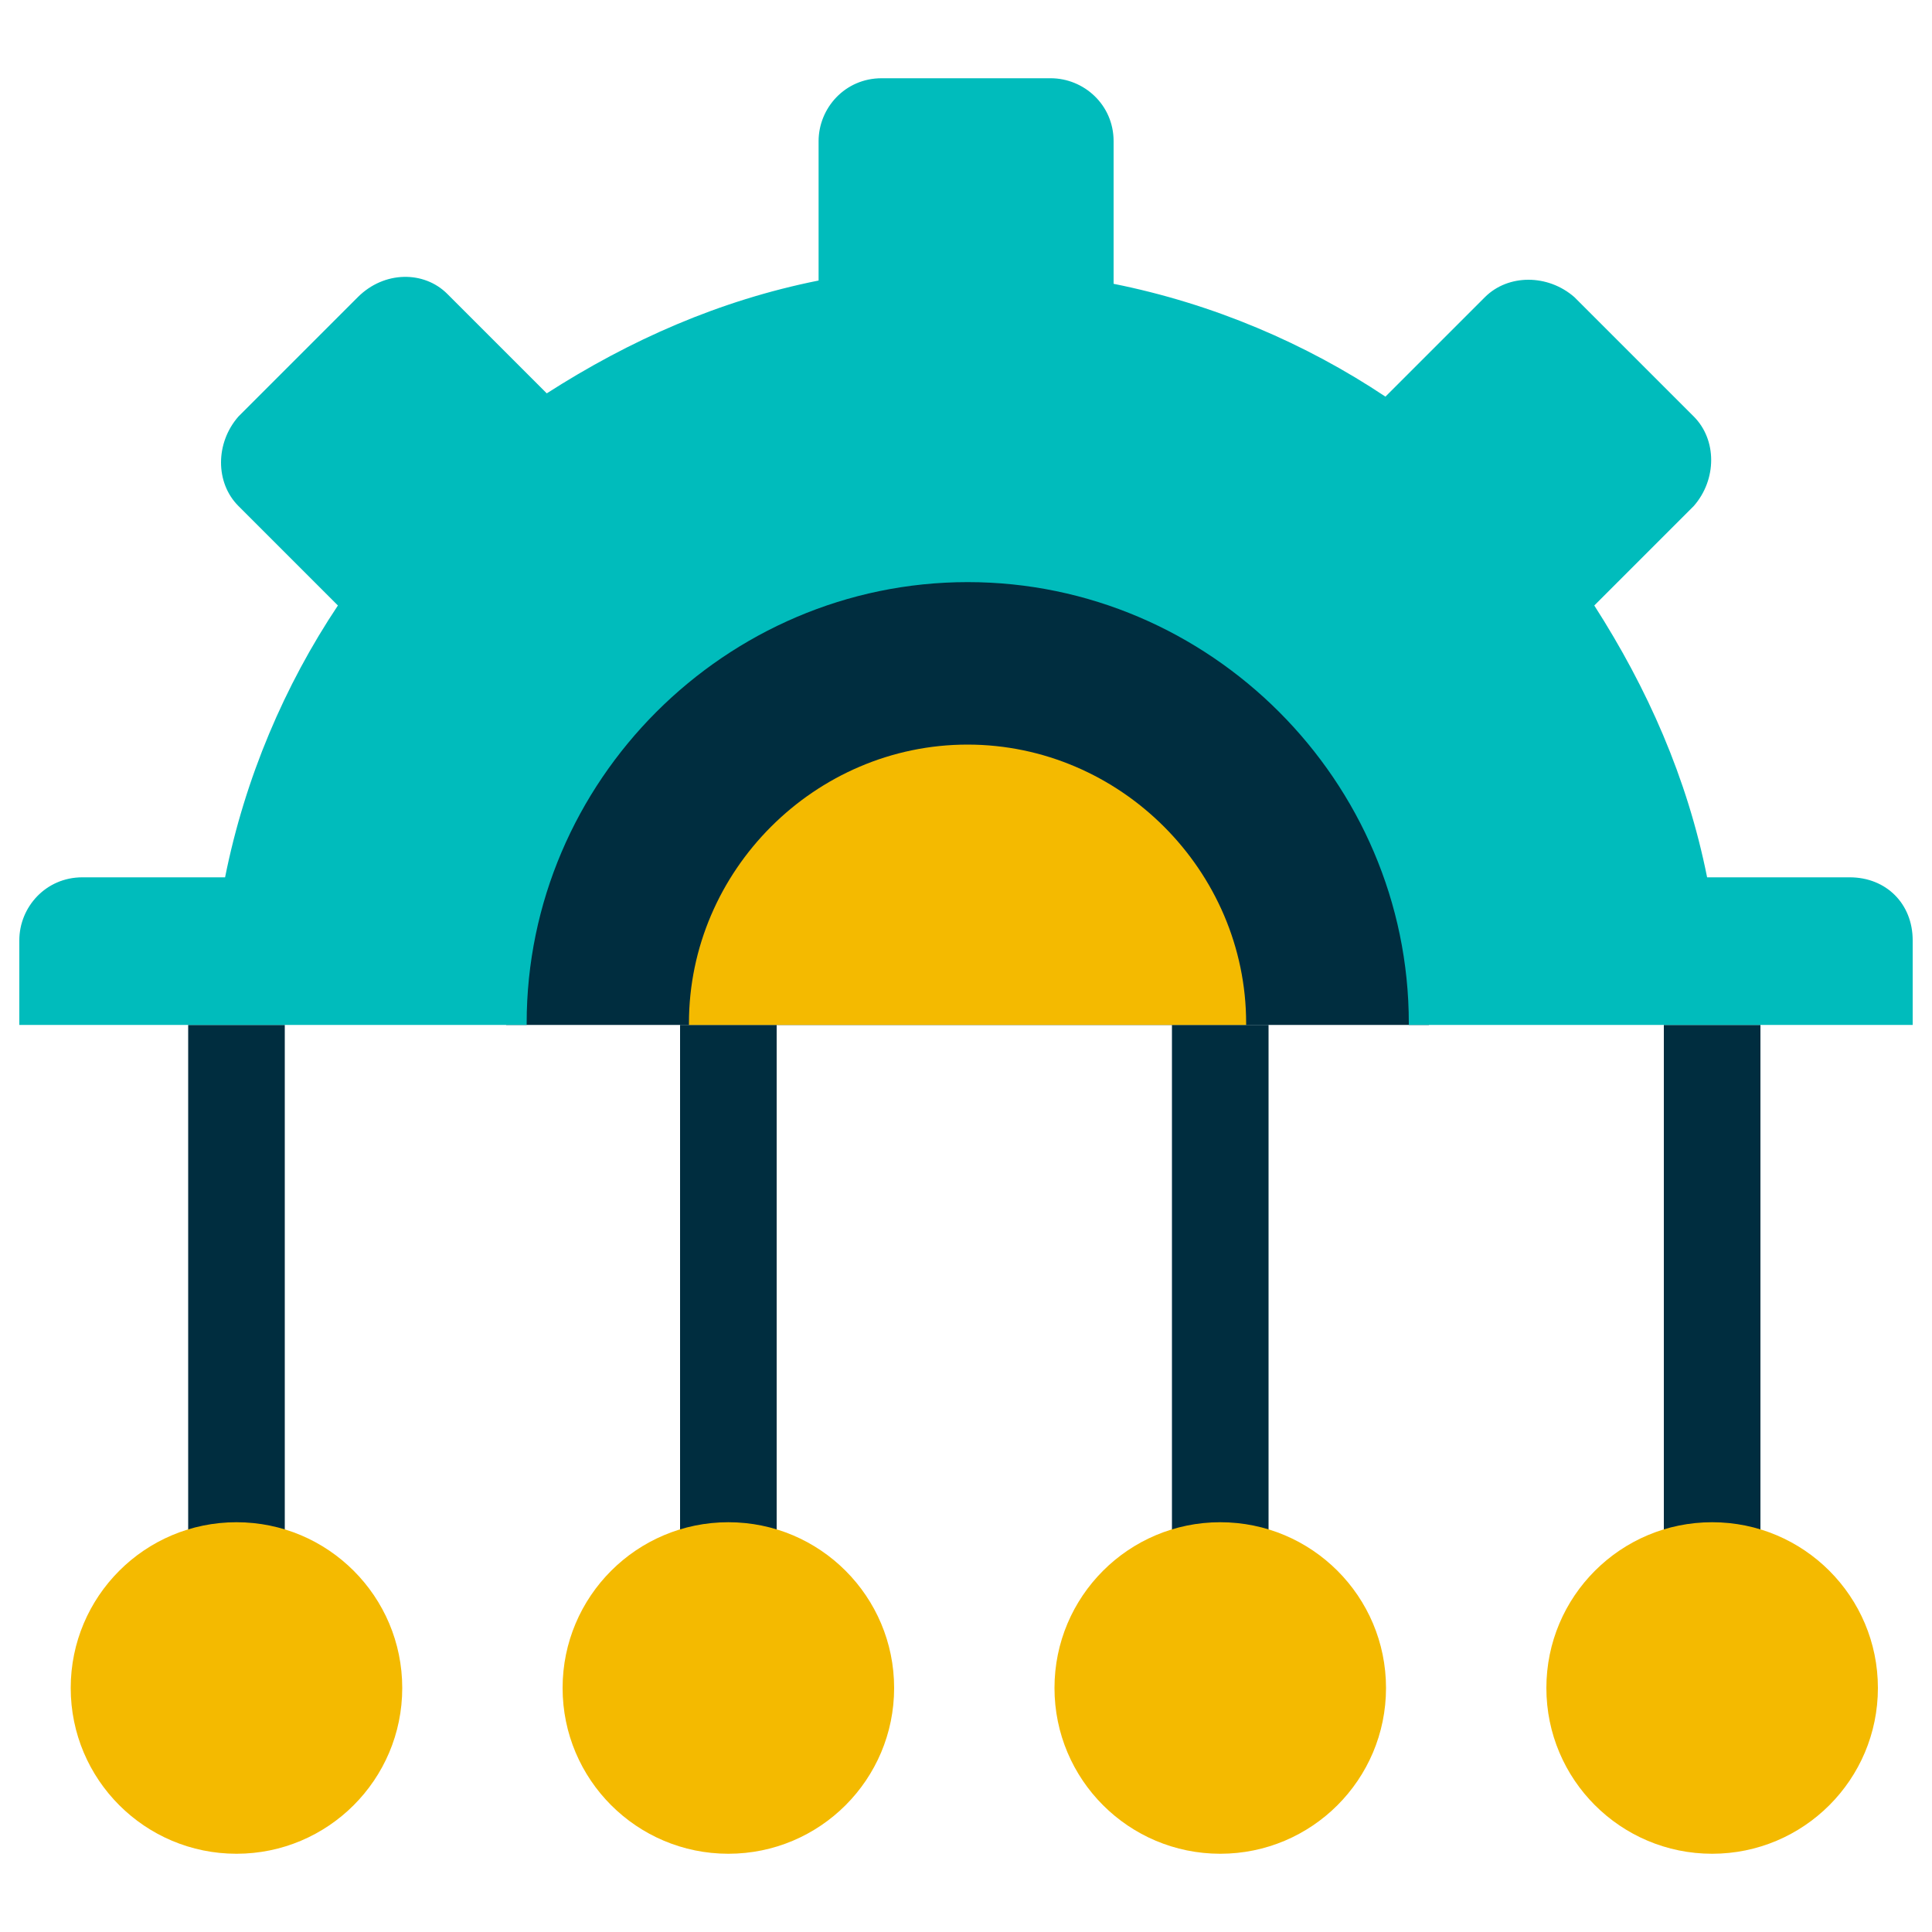
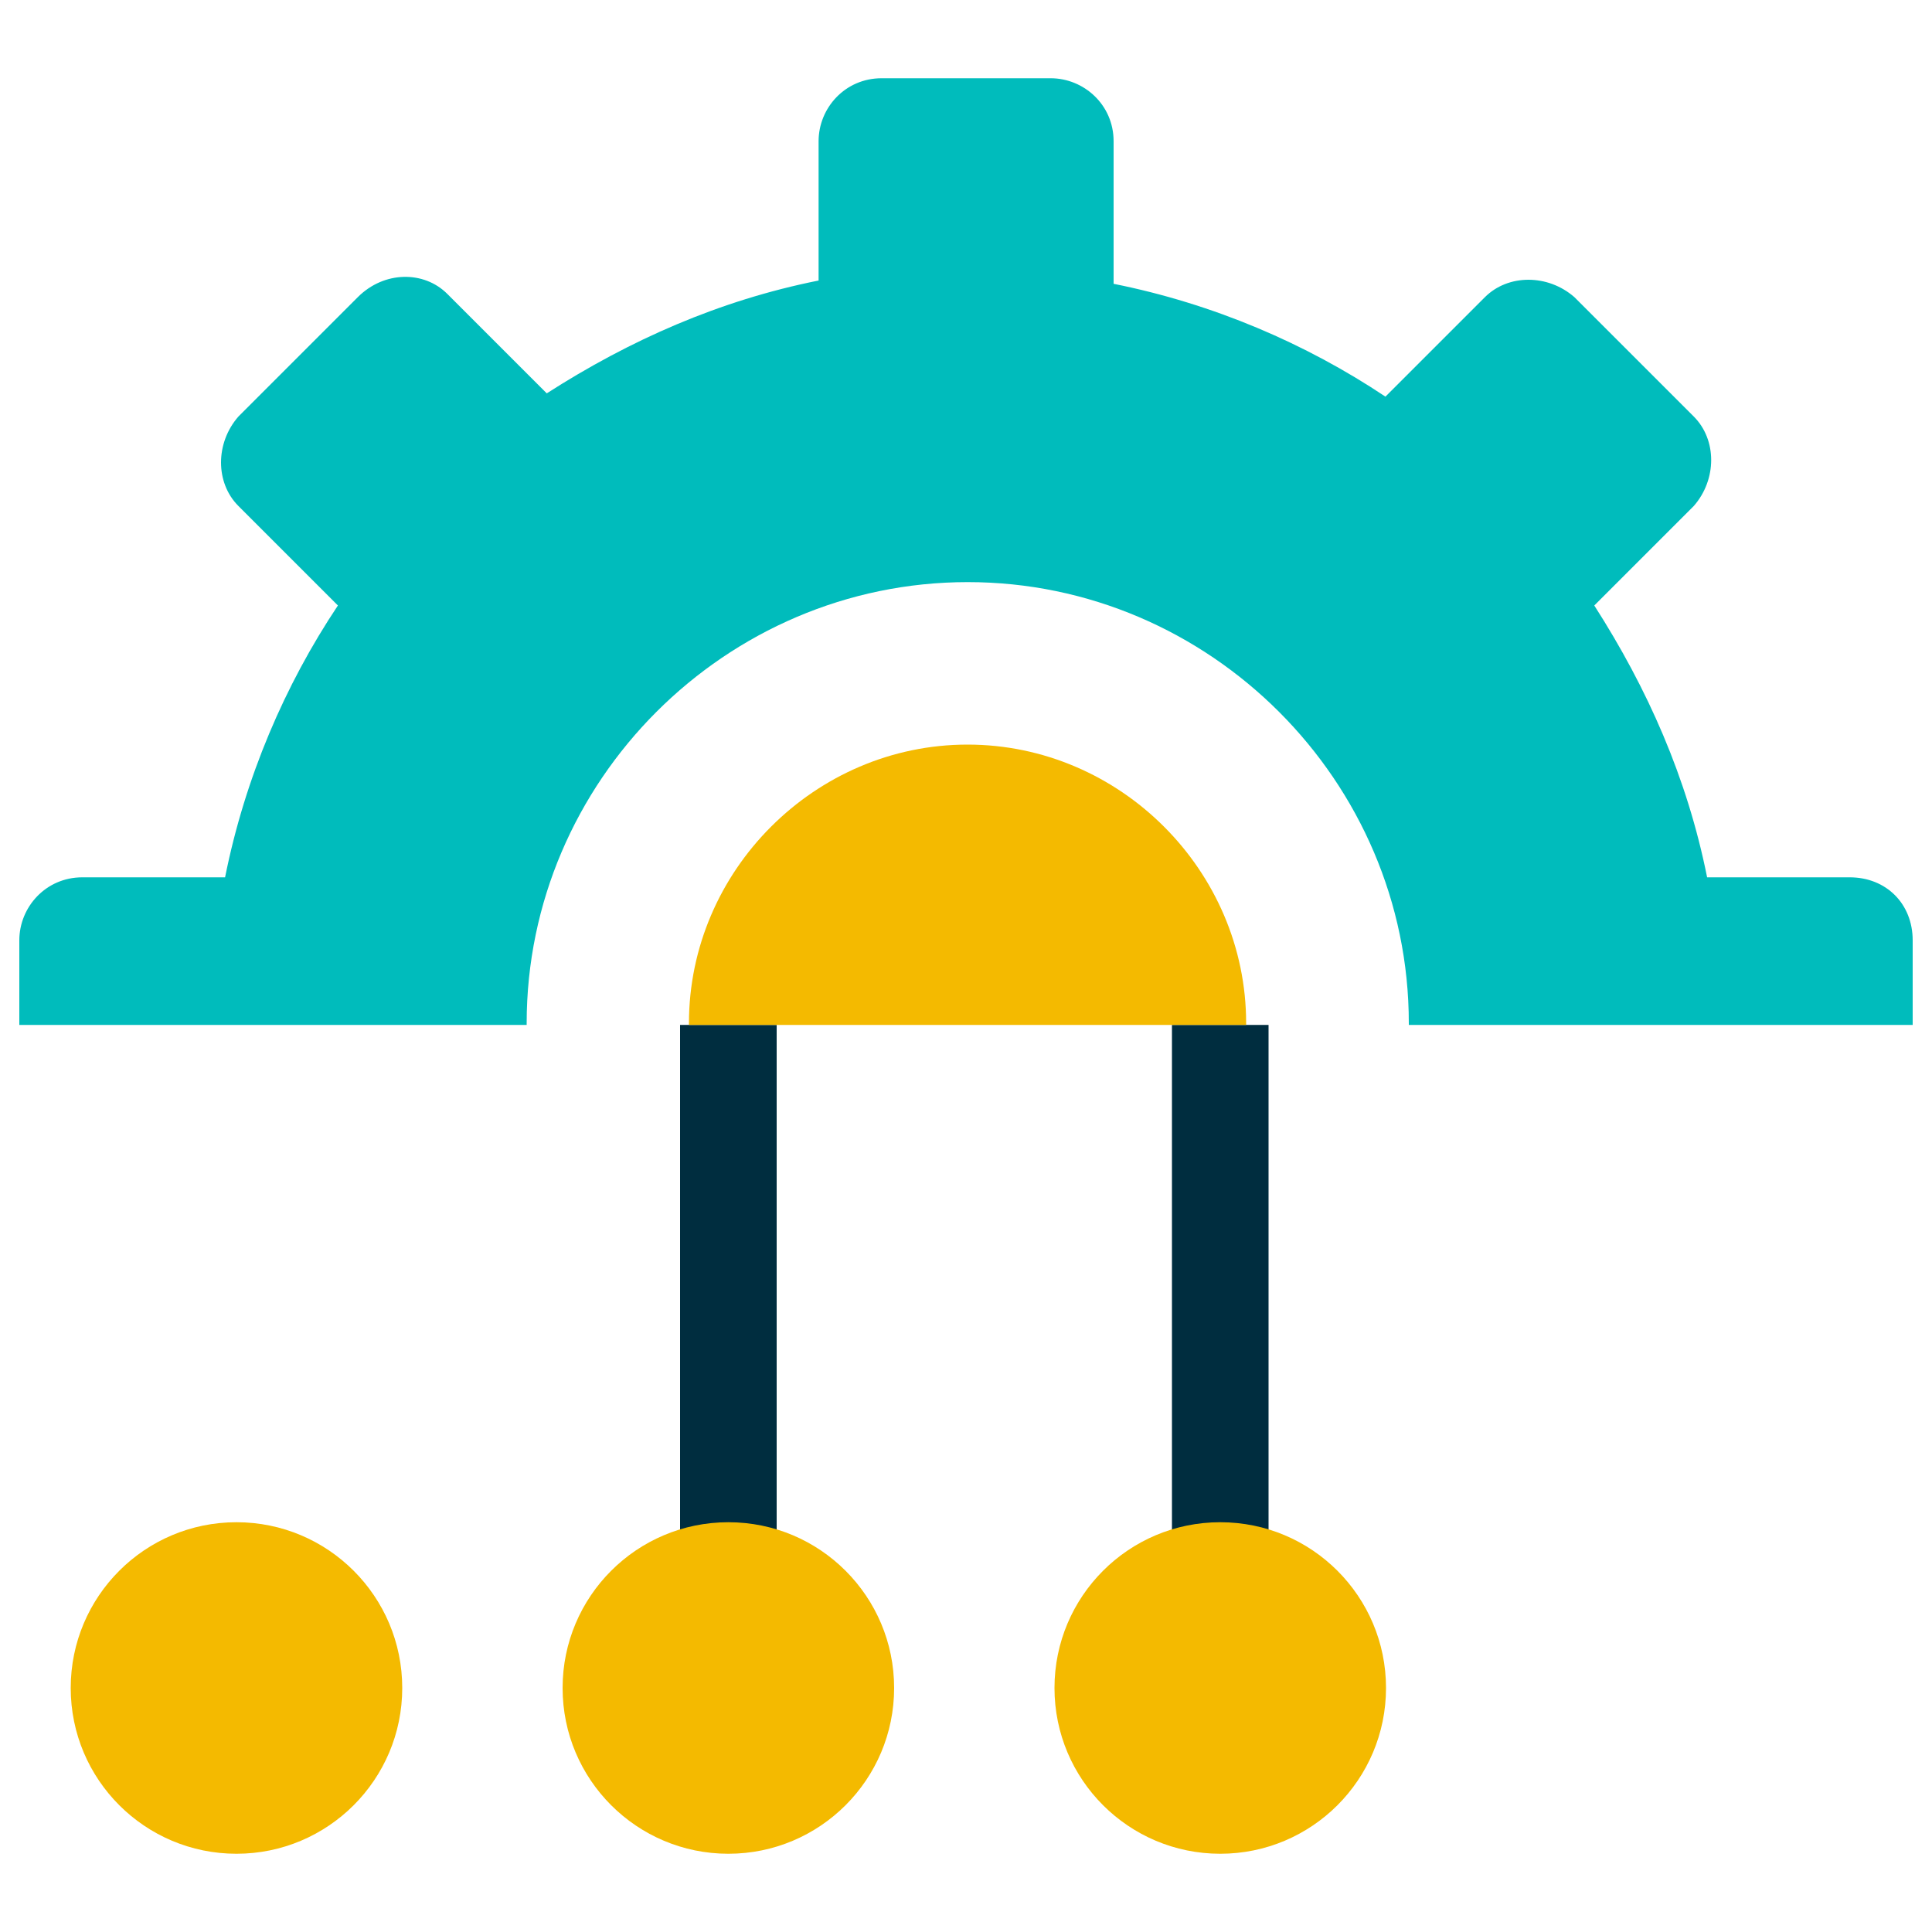
<svg xmlns="http://www.w3.org/2000/svg" version="1.1" id="Layer_1" x="0px" y="0px" viewBox="0 0 100 100" style="enable-background:new 0 0 100 100;" xml:space="preserve">
  <style type="text/css"> .st0{fill:#002D3F;} .st1{fill:none;stroke:#002D3F;stroke-width:5;stroke-miterlimit:10;} .st2{fill:#F4BA00;} .st3{fill:#00BCBC;} </style>
  <g>
-     <path class="st0" d="M73.96,53.05c0-0.05,0.01-0.09,0.01-0.14c0-13.08-10.81-23.89-23.89-23.89c-13.08,0-23.89,10.81-23.89,23.89 c0,0.05,0.01,0.09,0.01,0.14H73.96z" />
    <g>
-       <line class="st1" x1="12.24" y1="53.05" x2="12.24" y2="87.37" />
      <line class="st1" x1="37.7" y1="53.05" x2="37.7" y2="87.37" />
      <line class="st1" x1="63.16" y1="53.05" x2="63.16" y2="87.37" />
-       <line class="st1" x1="88.62" y1="53.05" x2="88.62" y2="87.37" />
    </g>
    <path class="st2" d="M64.5,53.05c0-0.03,0-0.06,0-0.09c0-7.89-6.52-14.42-14.42-14.42c-7.89,0-14.42,6.52-14.42,14.42 c0,0.03,0,0.06,0,0.09H64.5z" />
    <path class="st3" d="M27.26,53.05c0-0.03,0-0.06,0-0.09c0-12.53,10.3-22.83,22.83-22.83s22.83,10.3,22.83,22.83 c0,0.03,0,0.06,0,0.09H99v-4.38c0-1.89-1.37-3.26-3.26-3.26h-7.38c-1.03-5.15-3.09-9.78-5.84-14.07l5.15-5.15 c1.2-1.37,1.2-3.43,0-4.63l-6.18-6.18c-1.37-1.2-3.43-1.2-4.63,0l-5.15,5.15c-4.12-2.75-8.92-4.81-14.07-5.84V7.31 c0-1.89-1.54-3.26-3.26-3.26h-8.75c-1.89,0-3.26,1.54-3.26,3.26v7.21c-5.15,1.03-9.78,3.09-14.07,5.84l-5.15-5.15 c-1.2-1.2-3.26-1.2-4.63,0.17l-6.18,6.18c-1.2,1.37-1.2,3.43,0,4.63l5.15,5.15c-2.75,4.12-4.81,8.92-5.84,14.07H4.26 C2.37,45.41,1,46.95,1,48.67v4.38H27.26z" />
    <circle class="st2" cx="12.24" cy="87.37" r="8.58" />
    <circle class="st2" cx="37.7" cy="87.37" r="8.58" />
    <circle class="st2" cx="63.16" cy="87.37" r="8.58" />
-     <circle class="st2" cx="88.62" cy="87.37" r="8.58" />
  </g>
</svg>